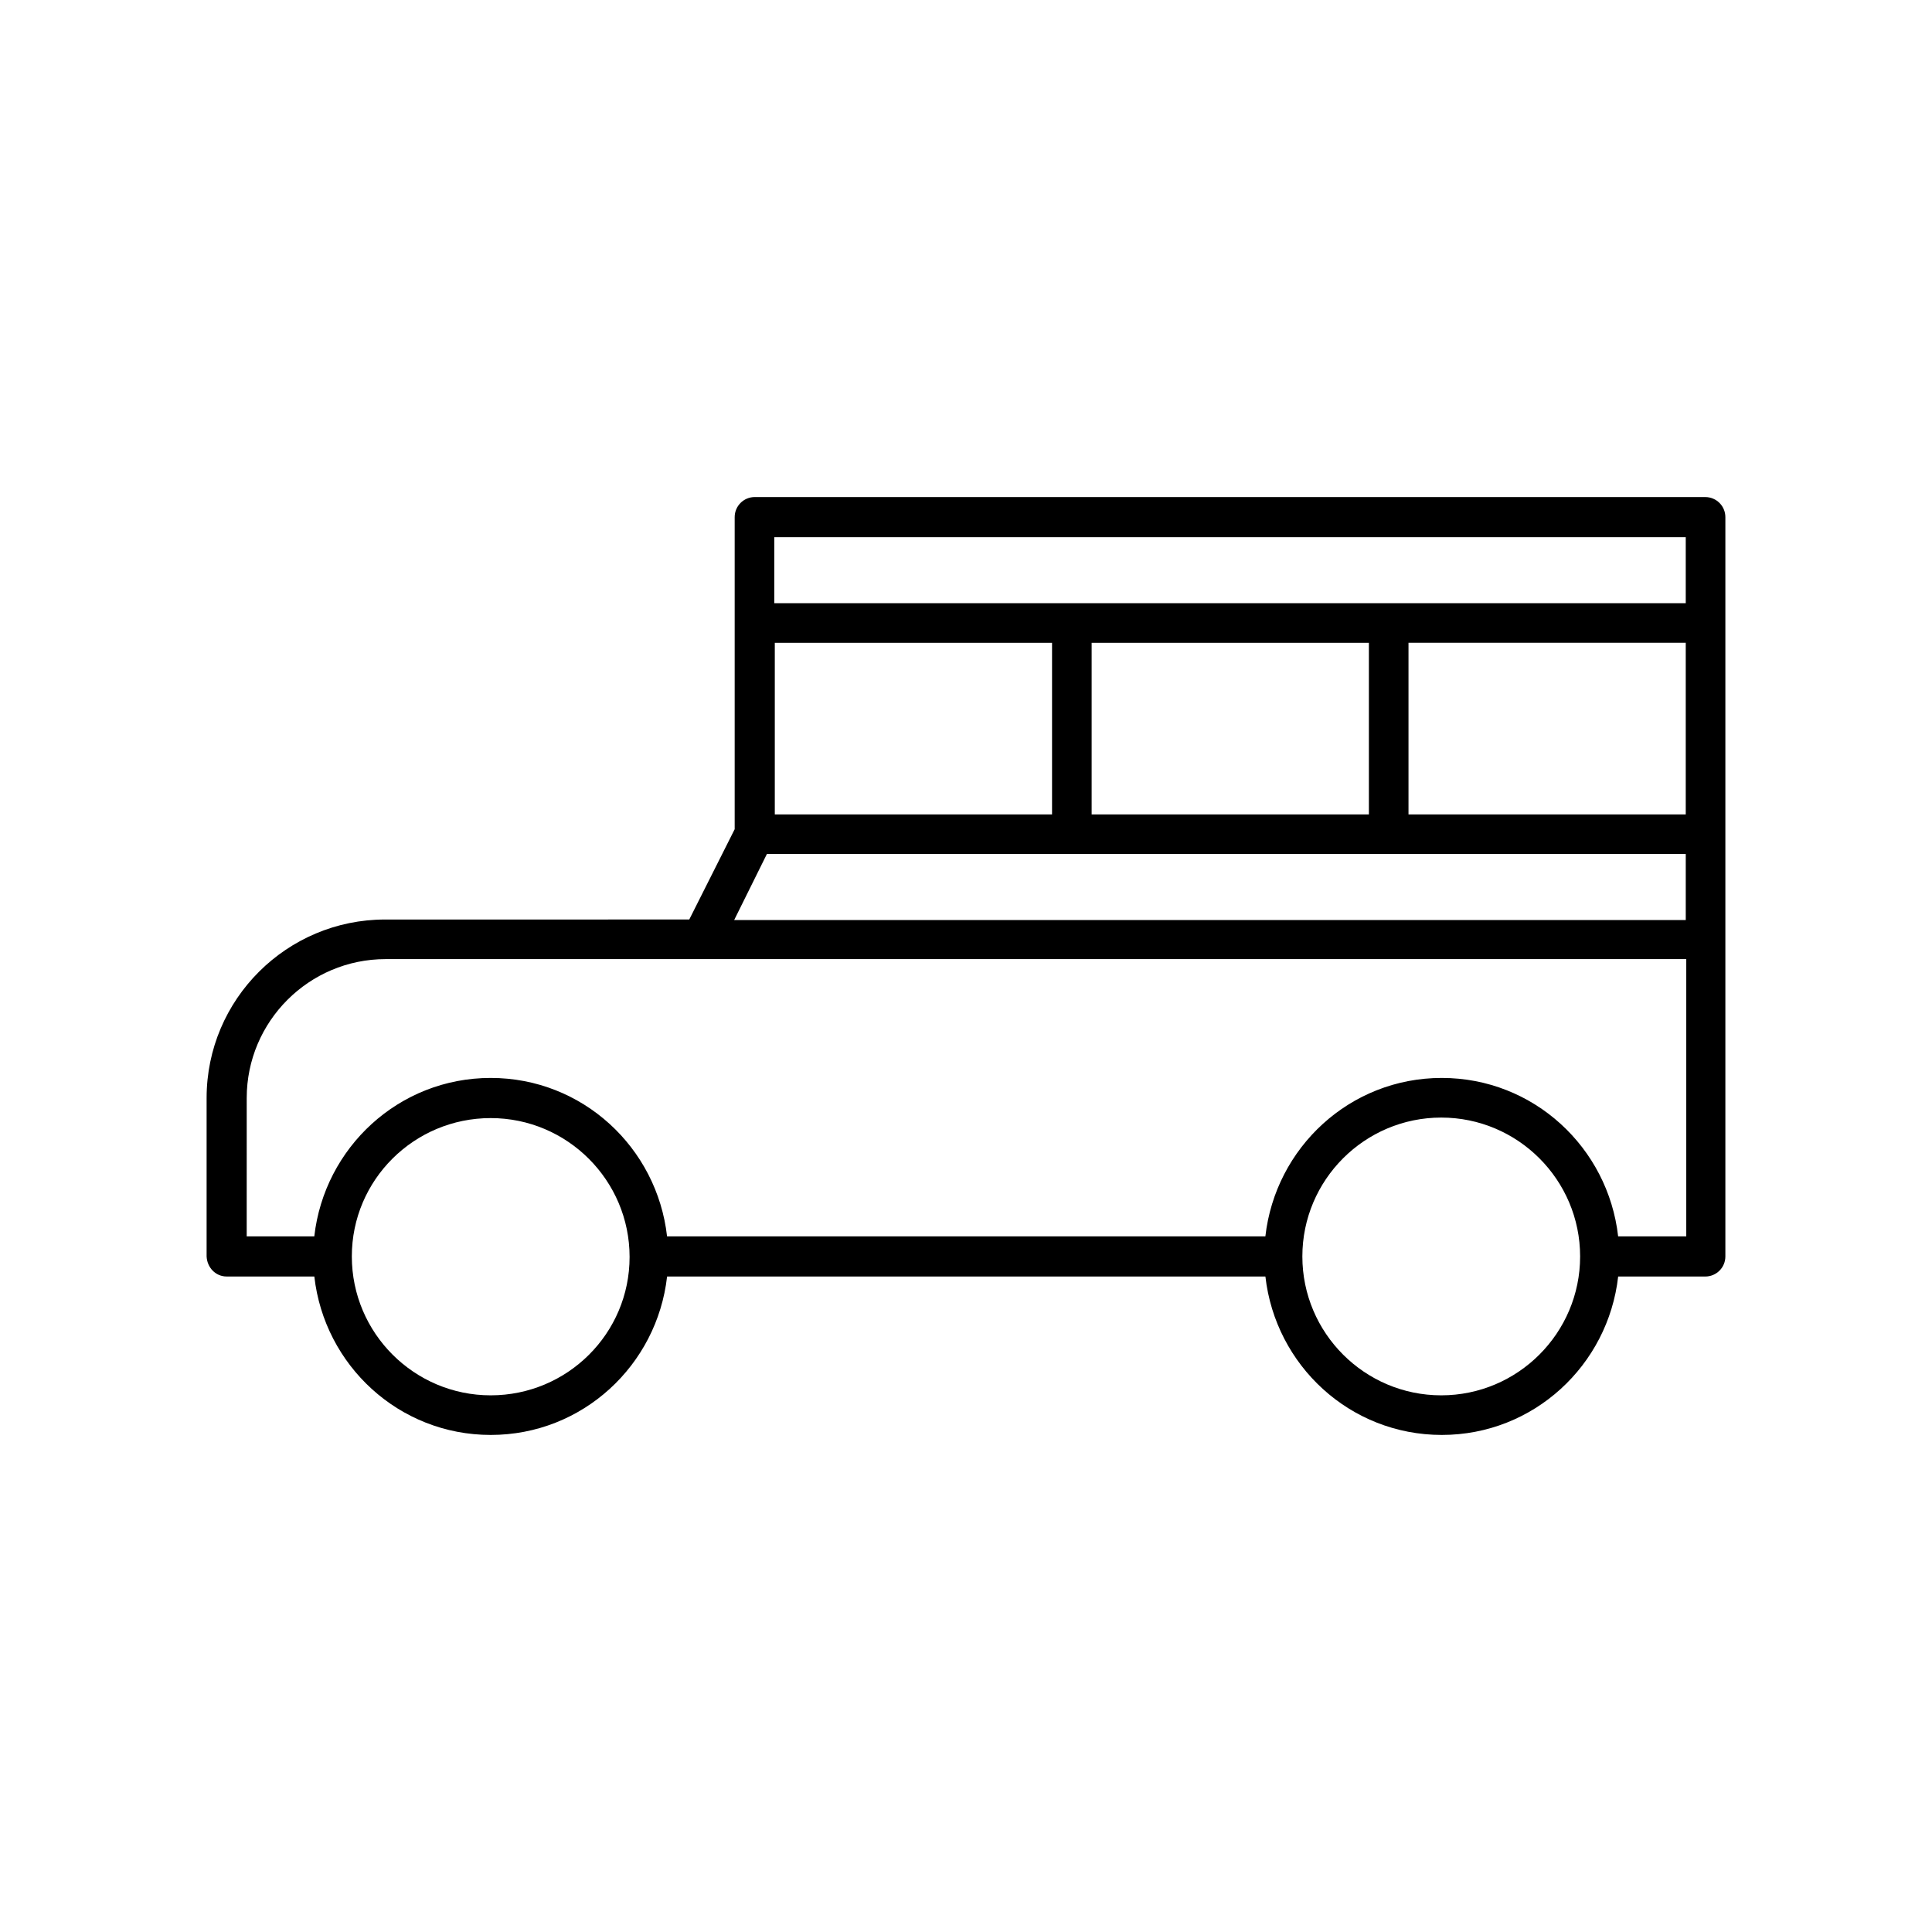
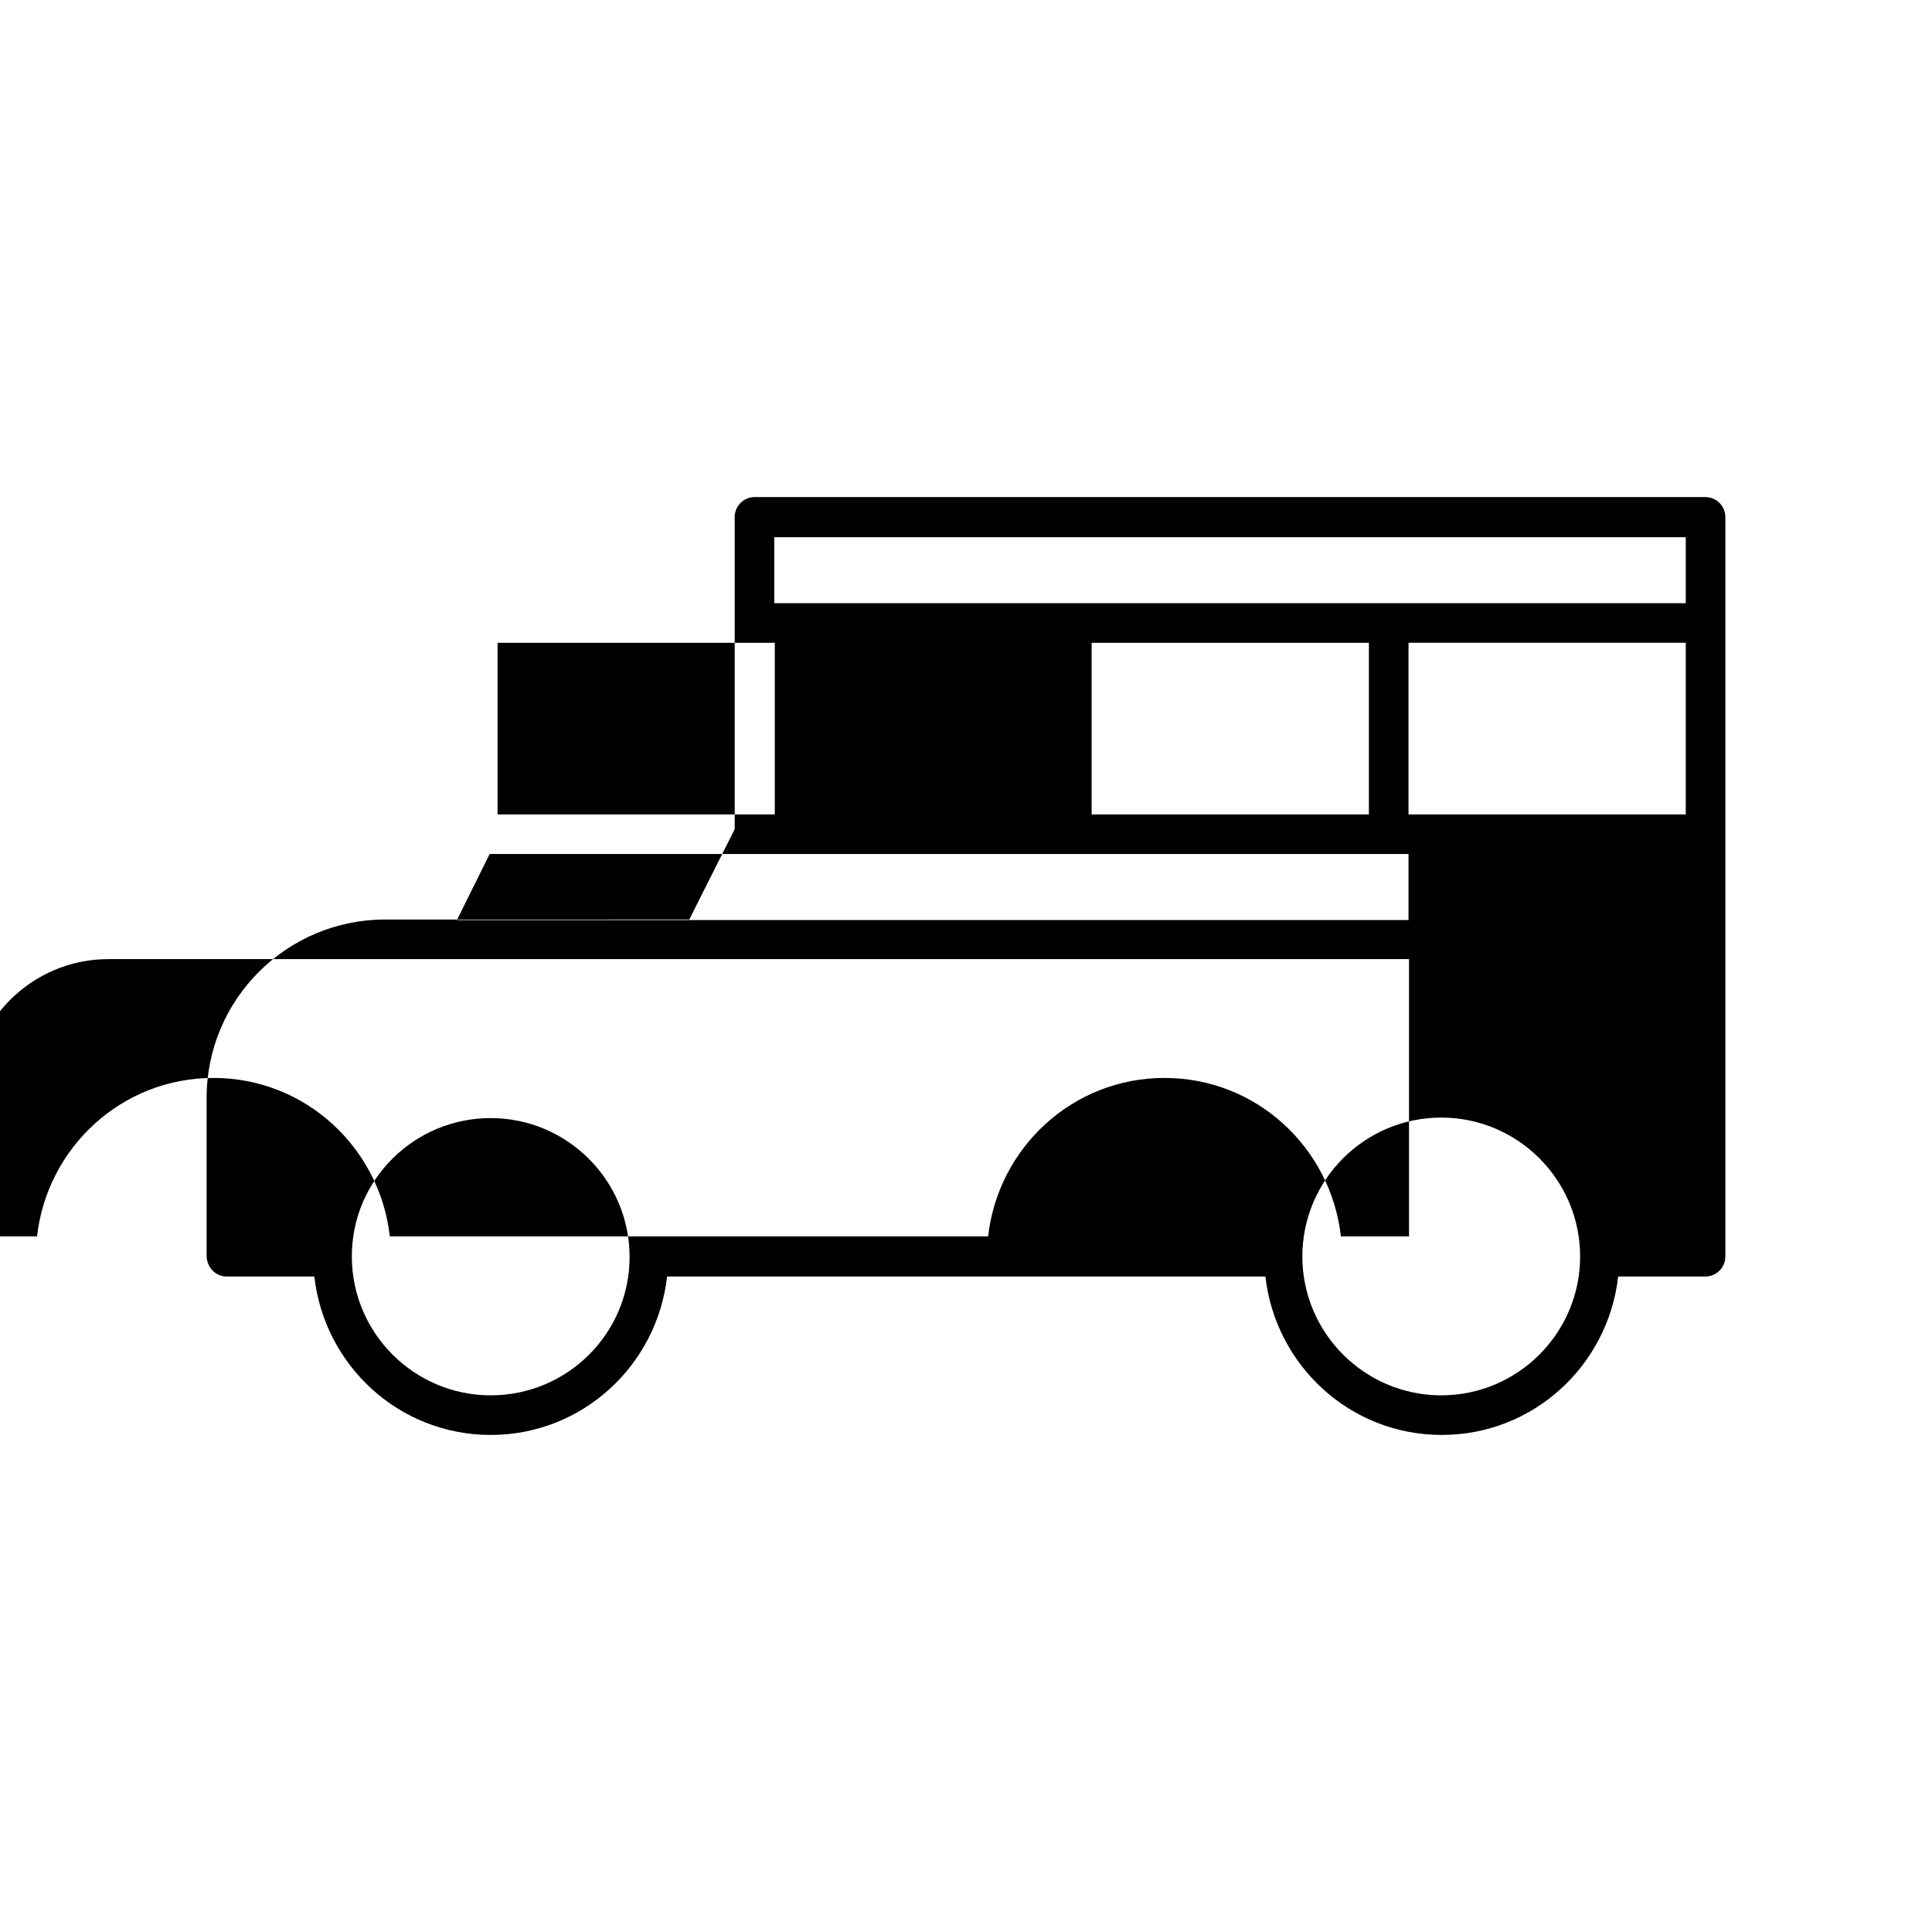
<svg xmlns="http://www.w3.org/2000/svg" fill="#000000" width="800px" height="800px" version="1.1" viewBox="144 144 512 512">
-   <path d="m204.07 482.29h23.23c2.66 23.512 22.391 41.984 46.742 41.984s44.082-18.473 46.742-41.984h158.56c2.66 23.512 22.391 41.984 46.742 41.984 24.352 0 44.082-18.473 46.742-41.984h23.094c2.938 0 5.316-2.379 5.316-5.316v-195.93c0-2.938-2.379-5.316-5.316-5.316l-251.91-0.004c-2.938 0-5.316 2.379-5.316 5.316v82.707l-12.035 23.93-80.609 0.004c-26.031 0-47.301 21.133-47.301 47.301v41.984c0.137 2.941 2.375 5.32 5.316 5.32zm69.973 31.488c-20.293 0-36.805-16.516-36.805-36.805-0.004-20.297 16.512-36.668 36.805-36.668s36.805 16.516 36.805 36.805c0 20.293-16.512 36.668-36.805 36.668zm251.9 0c-20.293 0-36.805-16.516-36.805-36.805 0-20.293 16.516-36.805 36.805-36.805 20.293 0 36.805 16.516 36.805 36.805 0.004 20.289-16.512 36.805-36.805 36.805zm64.797-153.95h-73.473v-45.484h73.473zm-241.41-73.469h241.41v17.492h-241.55v-17.492zm157.44 27.988v45.484h-73.473v-45.484zm-157.44 0h73.473v45.484h-73.473zm-2.098 55.977h243.51v17.492l-252.18 0.004zm-137.85 64.656c0-20.293 16.516-36.805 36.805-36.805h344.69v73.473h-18.055c-2.66-23.512-22.391-41.984-46.742-41.984-24.352 0-44.082 18.473-46.742 41.984h-158.56c-2.66-23.512-22.391-41.984-46.742-41.984s-44.082 18.473-46.742 41.984h-17.914z" />
+   <path d="m204.07 482.29h23.23c2.66 23.512 22.391 41.984 46.742 41.984s44.082-18.473 46.742-41.984h158.56c2.66 23.512 22.391 41.984 46.742 41.984 24.352 0 44.082-18.473 46.742-41.984h23.094c2.938 0 5.316-2.379 5.316-5.316v-195.93c0-2.938-2.379-5.316-5.316-5.316l-251.91-0.004c-2.938 0-5.316 2.379-5.316 5.316v82.707l-12.035 23.93-80.609 0.004c-26.031 0-47.301 21.133-47.301 47.301v41.984c0.137 2.941 2.375 5.32 5.316 5.32zm69.973 31.488c-20.293 0-36.805-16.516-36.805-36.805-0.004-20.297 16.512-36.668 36.805-36.668s36.805 16.516 36.805 36.805c0 20.293-16.512 36.668-36.805 36.668zm251.9 0c-20.293 0-36.805-16.516-36.805-36.805 0-20.293 16.516-36.805 36.805-36.805 20.293 0 36.805 16.516 36.805 36.805 0.004 20.289-16.512 36.805-36.805 36.805zm64.797-153.95h-73.473v-45.484h73.473zm-241.41-73.469h241.41v17.492h-241.55v-17.492zm157.44 27.988v45.484h-73.473v-45.484m-157.44 0h73.473v45.484h-73.473zm-2.098 55.977h243.51v17.492l-252.18 0.004zm-137.85 64.656c0-20.293 16.516-36.805 36.805-36.805h344.69v73.473h-18.055c-2.66-23.512-22.391-41.984-46.742-41.984-24.352 0-44.082 18.473-46.742 41.984h-158.56c-2.66-23.512-22.391-41.984-46.742-41.984s-44.082 18.473-46.742 41.984h-17.914z" />
</svg>